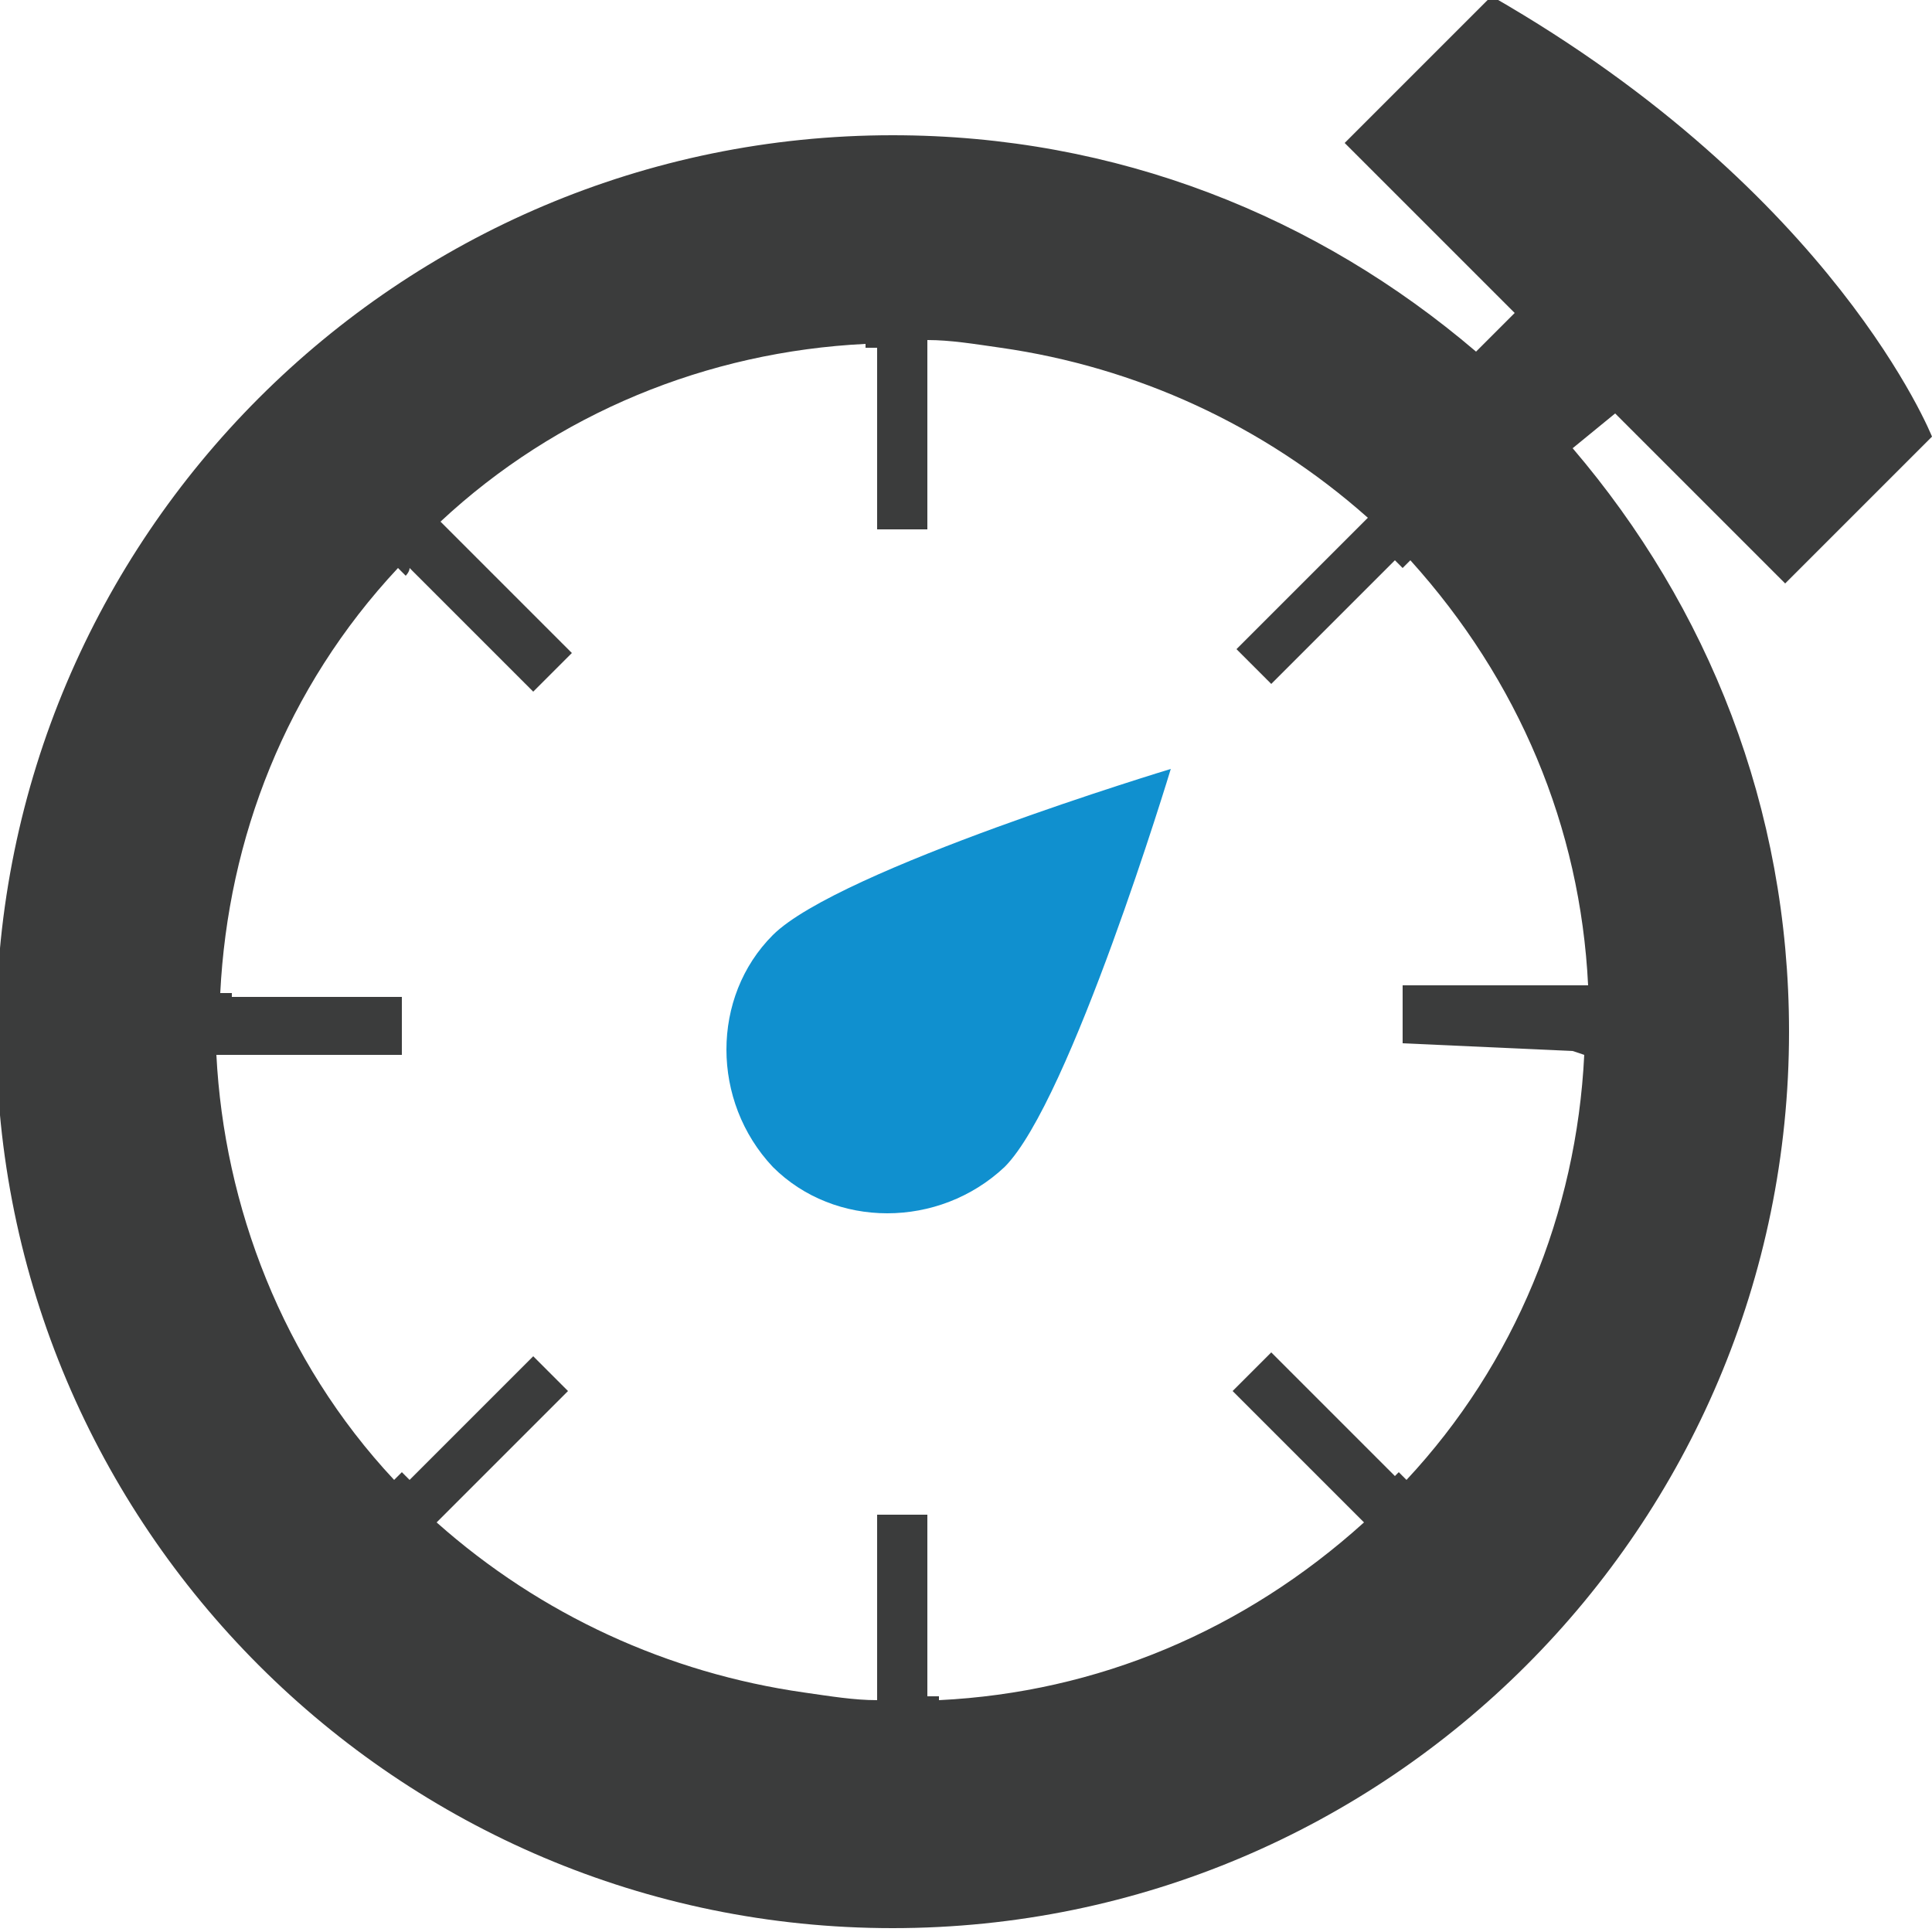
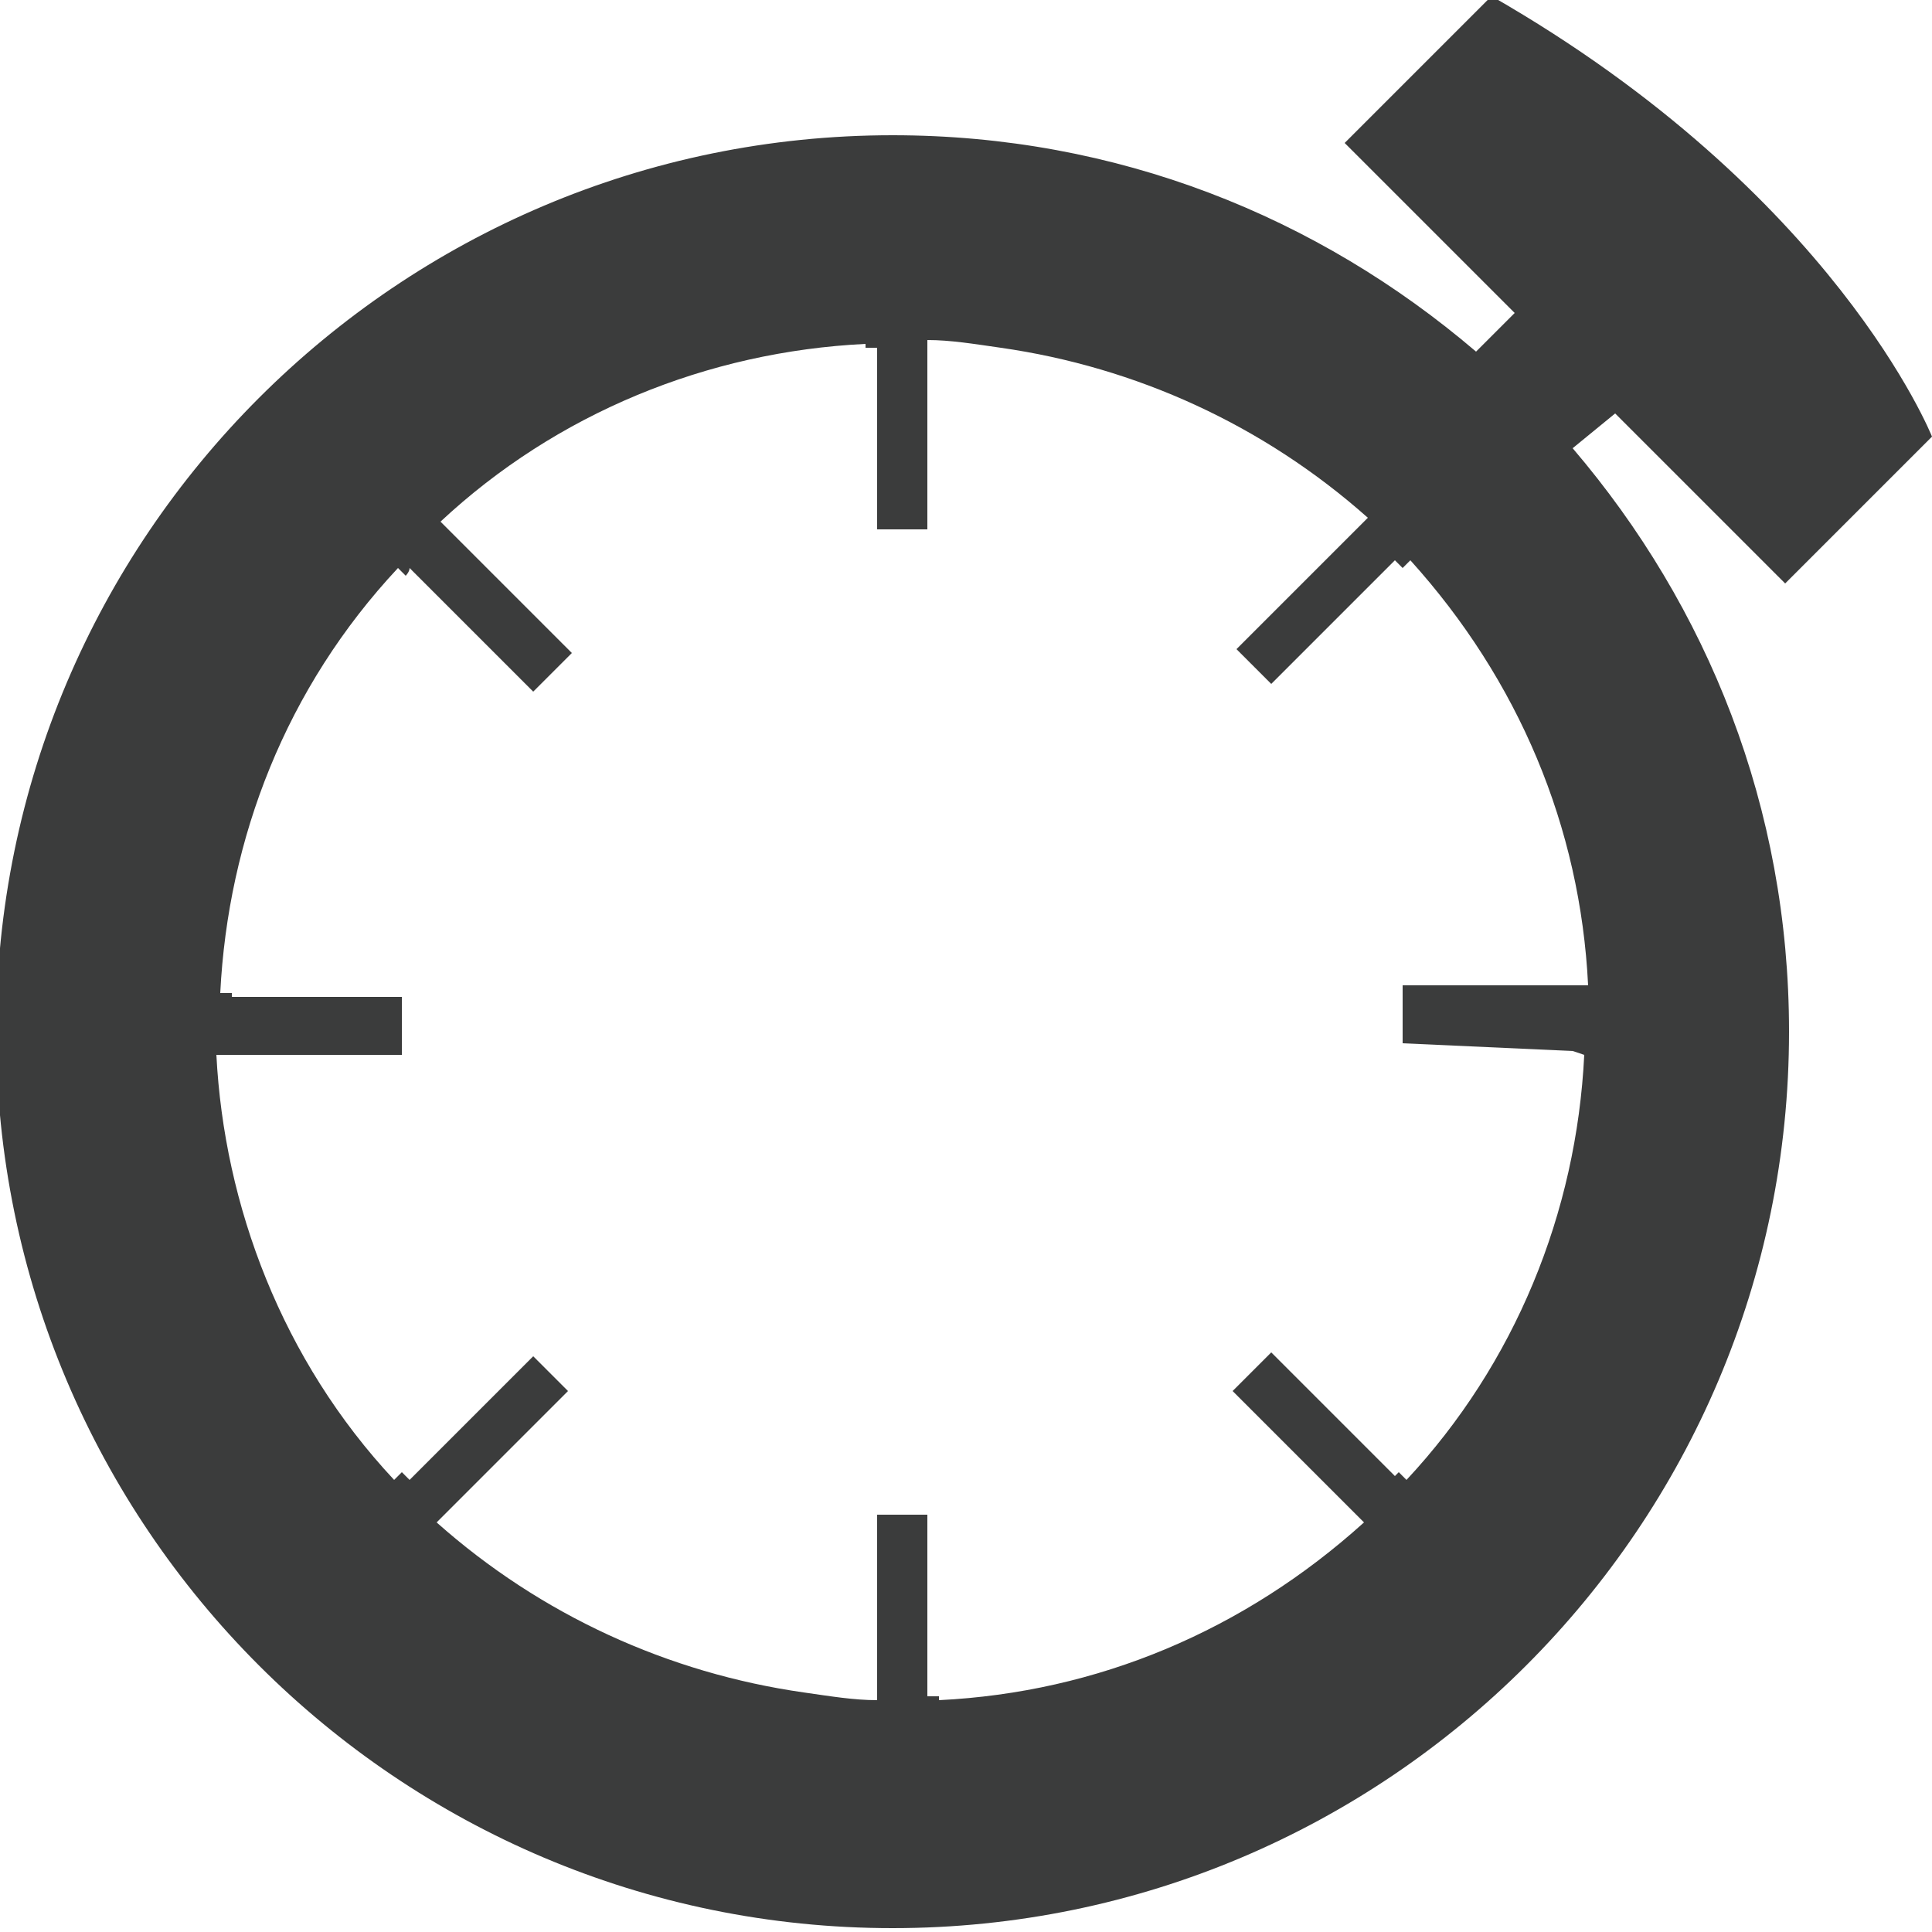
<svg xmlns="http://www.w3.org/2000/svg" version="1.1" id="Capa_1" x="0px" y="0px" width="50px" height="50px" viewBox="-224.6 393.2 50 50" style="enable-background:new -224.6 393.2 50 50;" xml:space="preserve">
  <style type="text/css">
	.st0{fill:#1090CF;}
	.st1{fill:#3B3C3C;}
</style>
  <g>
-     <path class="st0" d="M-194.3,413.1c0,0-8.6,2.6-10.3,4.3c-1.6,1.6-1.6,4.3,0,6c1.6,1.6,4.3,1.6,6,0   C-196.9,421.7-194.3,413.1-194.3,413.1z" />
    <path class="st1" d="M-182.8,403.9l4.4,4.4l3.8-3.8c0,0-2.5-6.3-11.4-11.4l-3.8,3.8l4.4,4.4l0,0v0l-1,1c-4.1-3.5-9.3-5.6-15.1-5.6   c-12.8,0-23.2,10.4-23.2,23.2c0,12.8,10.4,23.2,23.2,23.2c12.8,0,23.2-10.4,23.2-23.2c0-5.8-2.1-11-5.6-15.1L-182.8,403.9z    M-183.9,420.4C-183.9,420.4-183.9,420.4-183.9,420.4l0.3,0.1c-0.2,4.1-1.8,8-4.6,11l-0.2-0.2c0,0-0.1,0.1-0.1,0.1l-3.2-3.2l-1,1   l3.4,3.4c-3.1,2.8-6.9,4.4-11,4.6v-0.1c-0.1,0-0.2,0-0.3,0v-4.7h-1.3v4.8c-0.6,0-1.2-0.1-1.9-0.2c-3.5-0.5-6.8-2-9.5-4.4l3.4-3.4   l-0.9-0.9l-3.2,3.2c-0.1-0.1-0.1-0.1-0.2-0.2l-0.2,0.2c-2.9-3.1-4.4-7.1-4.6-11h4.8v-1.5h-4.4c0,0,0,0,0-0.1h-0.3   c0.2-4,1.7-7.9,4.6-11l0.2,0.2c0,0,0.1-0.1,0.1-0.2l3.2,3.2l1-1l-3.4-3.4c3-2.8,6.9-4.4,11-4.6v0.1c0.1,0,0.2,0,0.3,0v4.7h1.3V402   c0.6,0,1.2,0.1,1.9,0.2c3.5,0.5,6.8,2,9.5,4.4l-3.4,3.4l0.9,0.9l3.2-3.2c0.1,0.1,0.1,0.1,0.2,0.2l0.2-0.2c2.8,3.1,4.4,6.9,4.6,11   h-4.8v1.5L-183.9,420.4C-183.9,420.4-183.9,420.4-183.9,420.4z" />
  </g>
</svg>